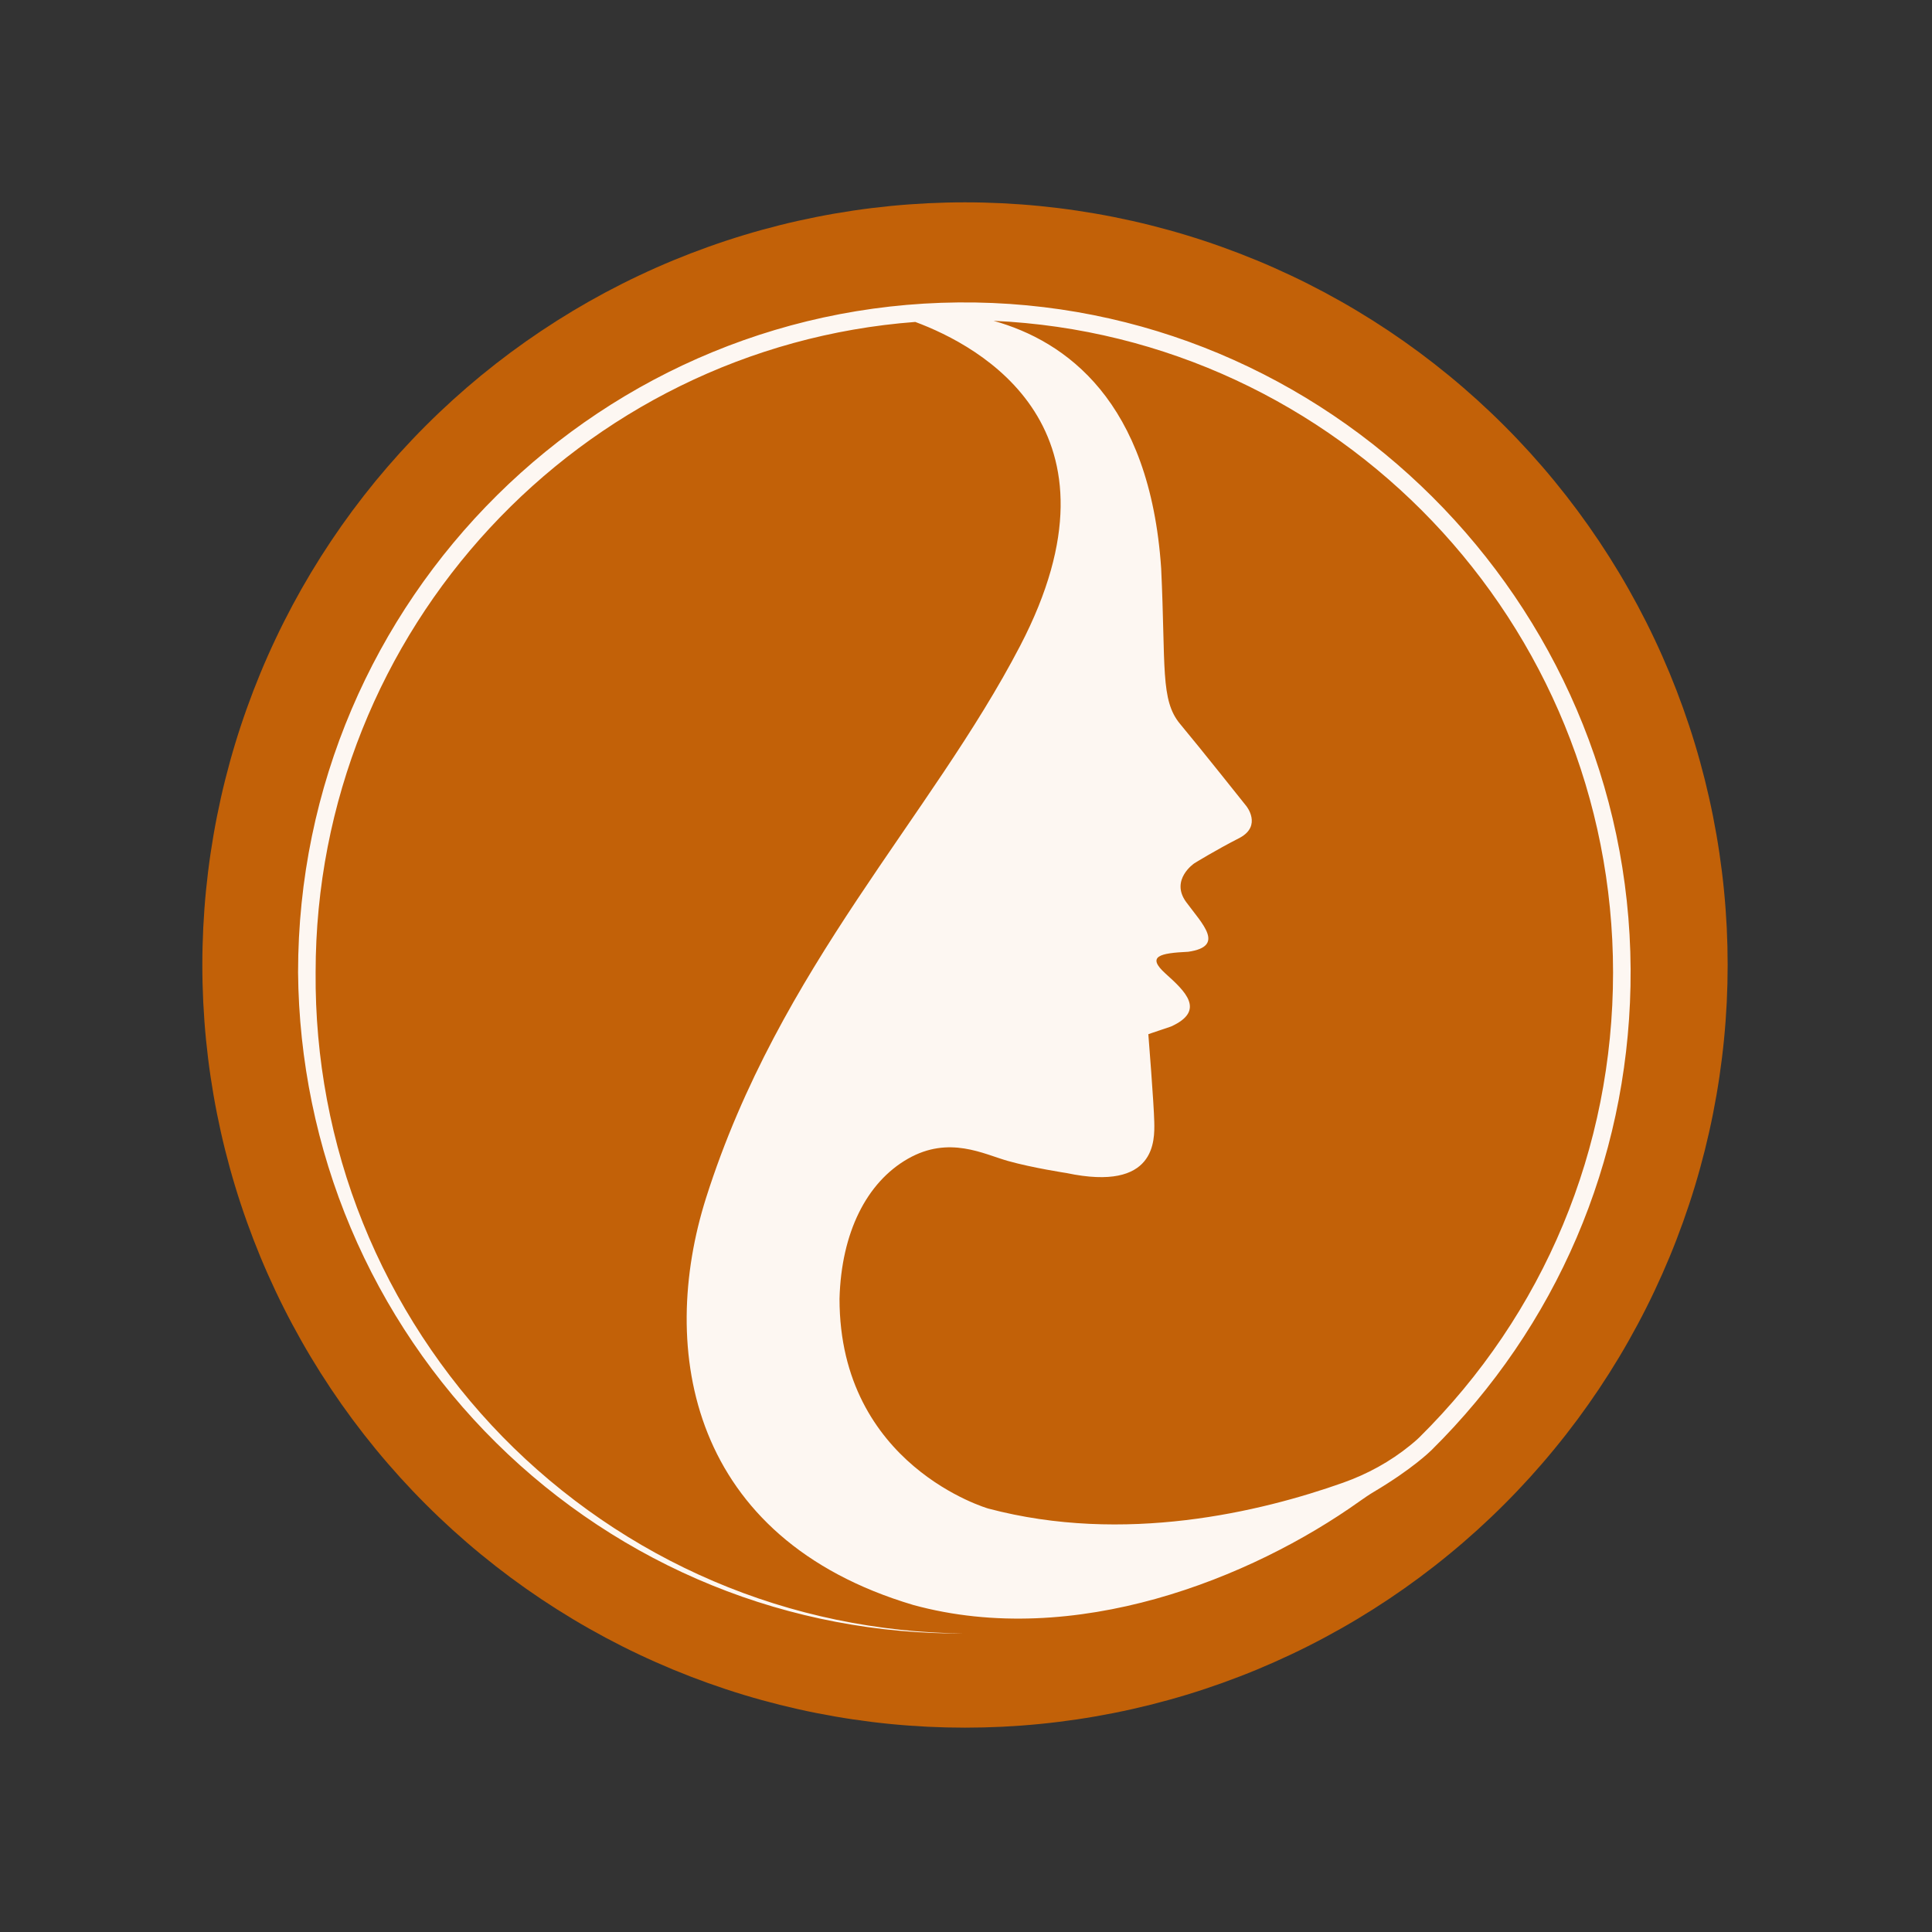
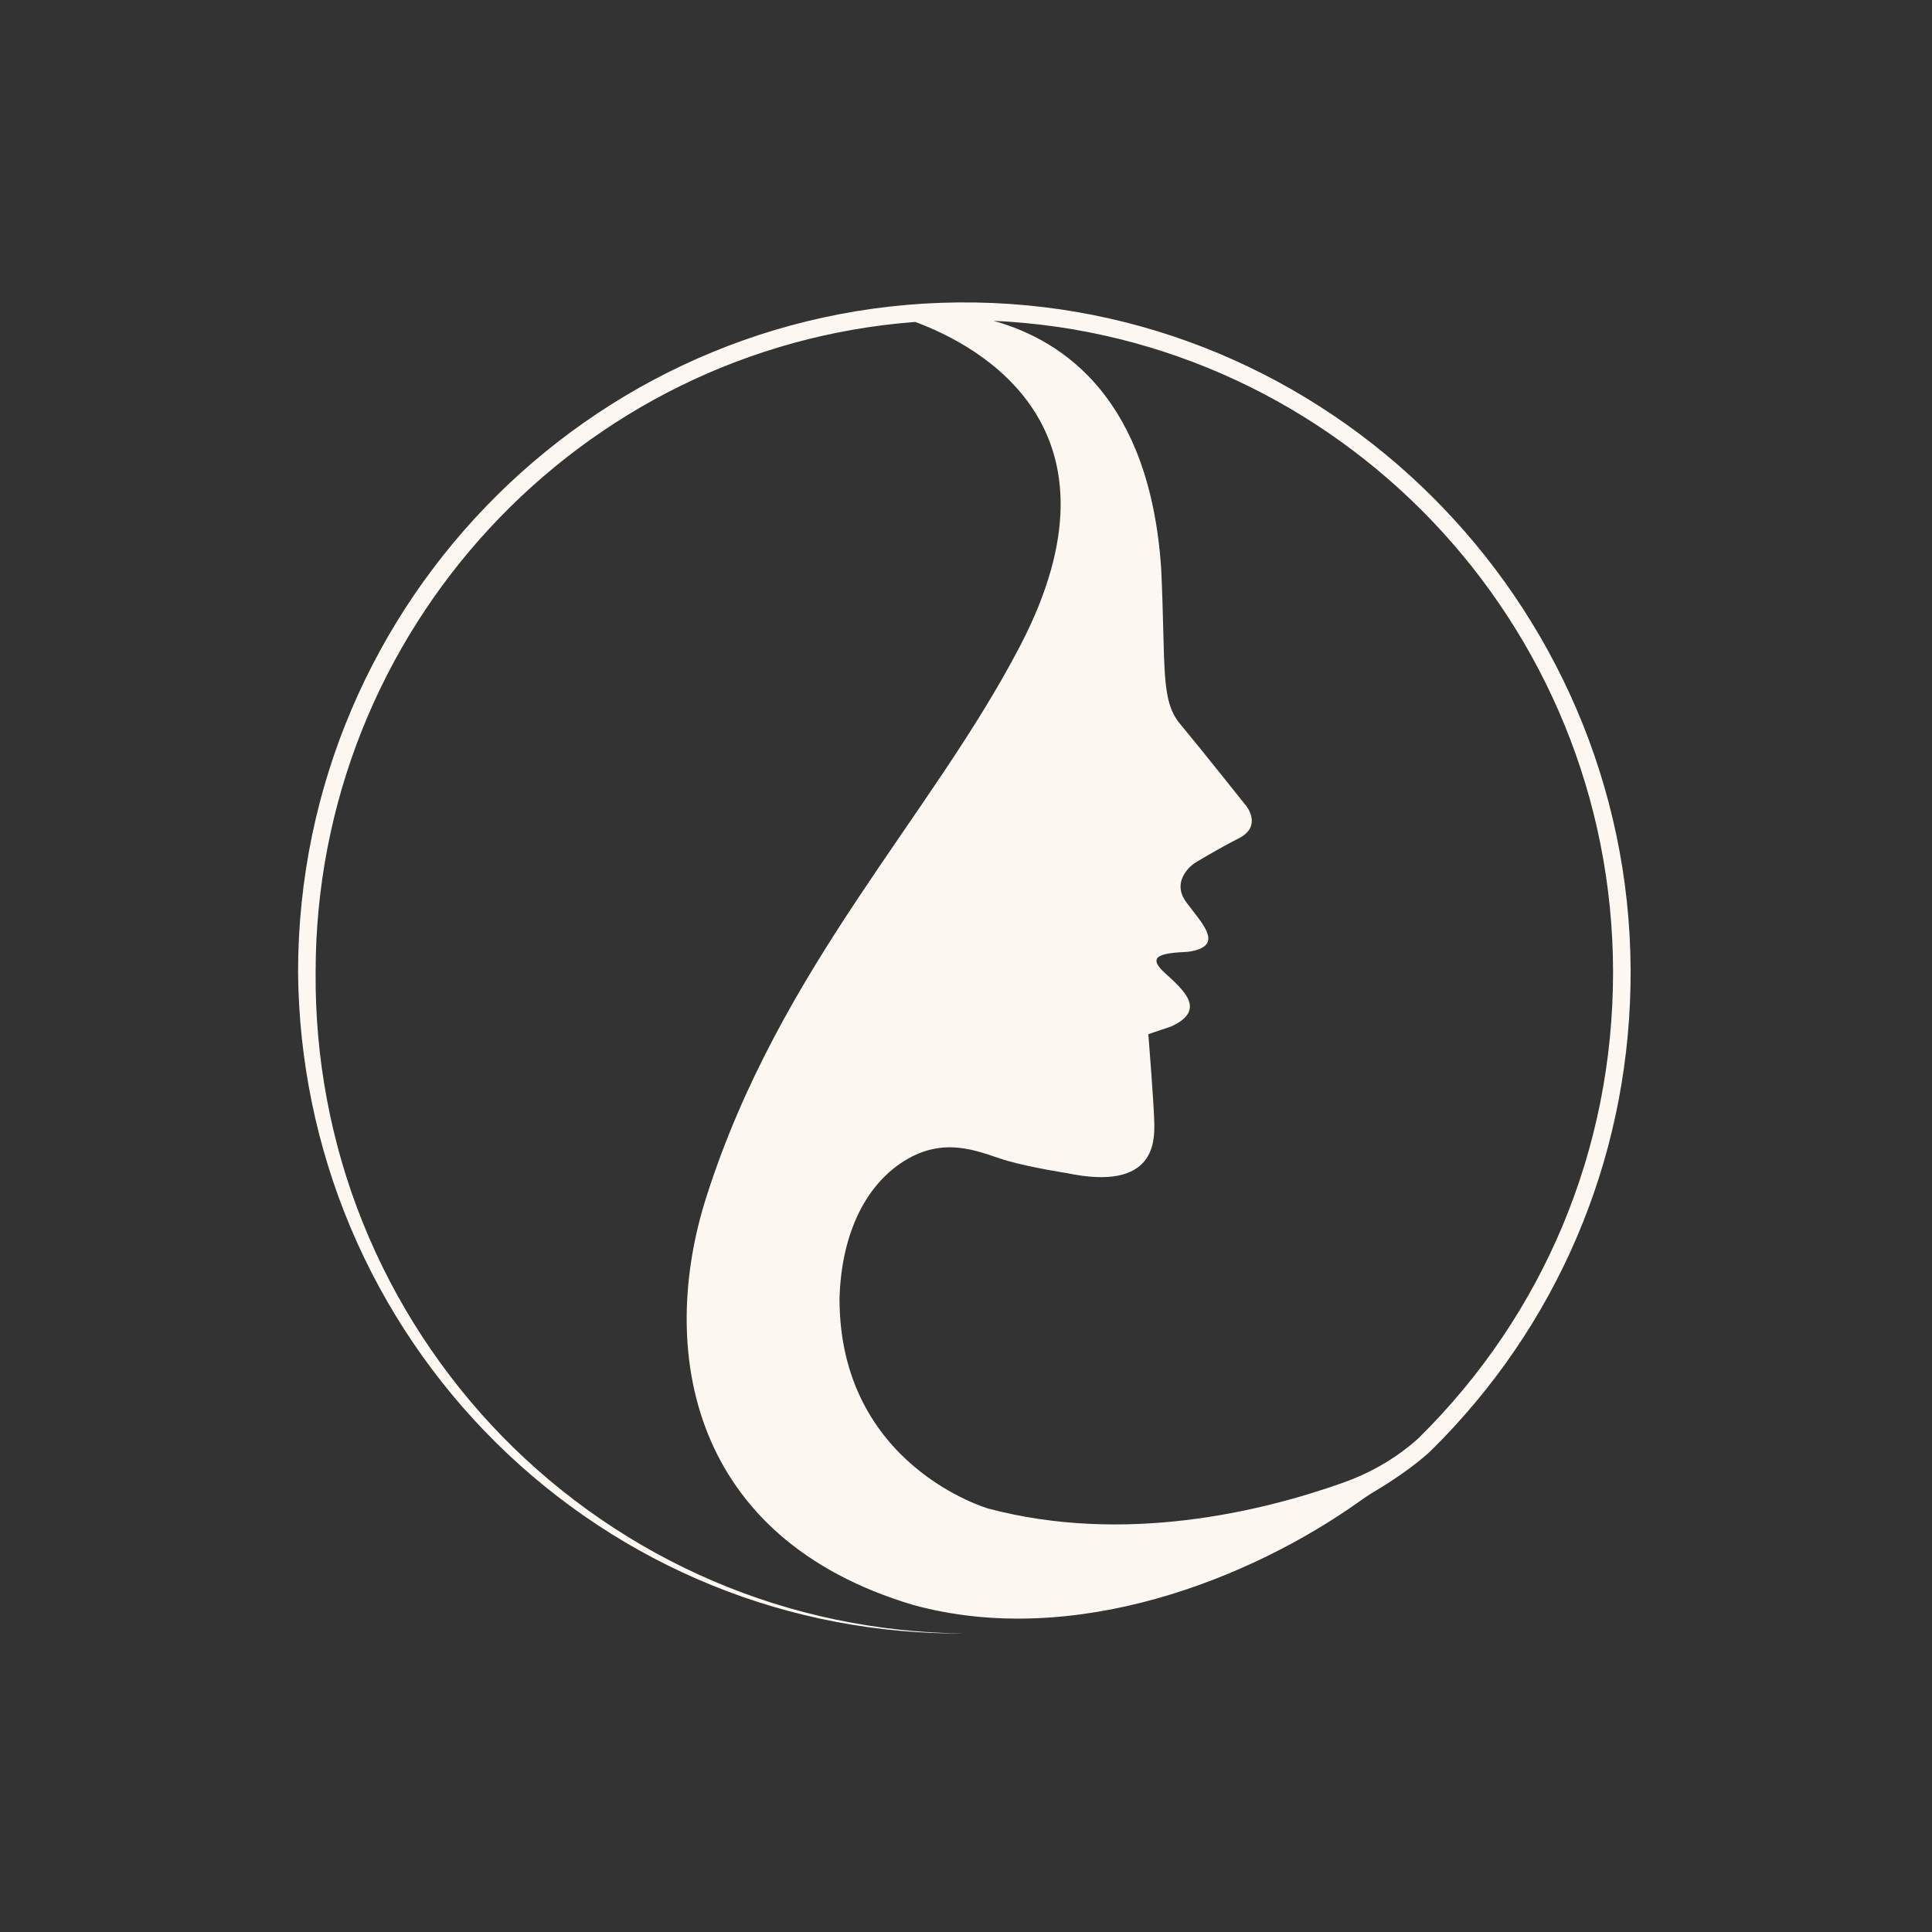
<svg xmlns="http://www.w3.org/2000/svg" width="500" zoomAndPan="magnify" viewBox="0 0 375 375" height="500" preserveAspectRatio="xMidYMid meet" version="1.0">
  <rect x="0" y="0" width="375" height="375" fill="#333333" stroke="none" />
  <defs>
    <clipPath id="20f75f9447">
-       <path d="M 39.273 39.273 L 335.336 39.273 L 335.336 335.336 L 39.273 335.336 Z M 39.273 39.273 " clip-rule="nonzero" />
-     </clipPath>
+       </clipPath>
    <clipPath id="1f01df028a">
      <path d="M 57.855 58.562 L 316.5 58.562 L 316.5 317.207 L 57.855 317.207 Z M 57.855 58.562 " clip-rule="nonzero" />
    </clipPath>
  </defs>
  <g clip-path="url(#20f75f9447)">
-     <path fill="#c26108" d="M 335.336 187.305 C 335.336 189.73 335.277 192.148 335.16 194.57 C 335.039 196.988 334.863 199.406 334.625 201.816 C 334.387 204.227 334.09 206.629 333.734 209.027 C 333.379 211.422 332.965 213.809 332.492 216.188 C 332.02 218.562 331.488 220.926 330.902 223.273 C 330.312 225.625 329.668 227.961 328.965 230.277 C 328.262 232.598 327.5 234.895 326.684 237.176 C 325.867 239.457 324.996 241.719 324.07 243.957 C 323.141 246.195 322.16 248.406 321.125 250.598 C 320.09 252.789 319 254.953 317.859 257.086 C 316.715 259.223 315.523 261.332 314.277 263.41 C 313.031 265.488 311.734 267.535 310.391 269.547 C 309.043 271.562 307.648 273.543 306.207 275.488 C 304.762 277.434 303.273 279.344 301.734 281.215 C 300.199 283.09 298.617 284.922 296.992 286.719 C 295.363 288.512 293.695 290.266 291.98 291.98 C 290.266 293.695 288.512 295.363 286.719 296.992 C 284.922 298.617 283.09 300.199 281.215 301.734 C 279.344 303.273 277.434 304.762 275.488 306.207 C 273.543 307.648 271.562 309.043 269.547 310.391 C 267.535 311.734 265.488 313.031 263.41 314.277 C 261.332 315.523 259.223 316.715 257.086 317.859 C 254.953 319 252.789 320.09 250.598 321.125 C 248.406 322.16 246.195 323.141 243.957 324.07 C 241.719 324.996 239.457 325.867 237.176 326.684 C 234.895 327.5 232.598 328.262 230.277 328.965 C 227.961 329.668 225.625 330.312 223.273 330.902 C 220.926 331.488 218.562 332.02 216.188 332.492 C 213.809 332.965 211.422 333.379 209.027 333.734 C 206.629 334.09 204.227 334.387 201.816 334.625 C 199.406 334.863 196.988 335.039 194.57 335.16 C 192.148 335.277 189.73 335.336 187.305 335.336 C 184.883 335.336 182.461 335.277 180.043 335.16 C 177.625 335.039 175.207 334.863 172.797 334.625 C 170.387 334.387 167.98 334.09 165.586 333.734 C 163.188 333.379 160.805 332.965 158.426 332.492 C 156.051 332.02 153.688 331.488 151.336 330.902 C 148.988 330.312 146.652 329.668 144.336 328.965 C 142.016 328.262 139.719 327.5 137.438 326.684 C 135.156 325.867 132.895 324.996 130.656 324.07 C 128.418 323.141 126.203 322.16 124.016 321.125 C 121.824 320.09 119.66 319 117.523 317.859 C 115.387 316.715 113.281 315.523 111.203 314.277 C 109.125 313.031 107.078 311.734 105.066 310.391 C 103.051 309.043 101.07 307.648 99.125 306.207 C 97.18 304.762 95.27 303.273 93.395 301.734 C 91.523 300.199 89.691 298.617 87.895 296.992 C 86.102 295.363 84.344 293.695 82.633 291.98 C 80.918 290.266 79.25 288.512 77.621 286.719 C 75.996 284.922 74.414 283.09 72.875 281.215 C 71.34 279.344 69.852 277.434 68.406 275.488 C 66.965 273.543 65.57 271.562 64.223 269.547 C 62.879 267.535 61.582 265.488 60.336 263.41 C 59.09 261.332 57.898 259.223 56.754 257.086 C 55.613 254.953 54.523 252.789 53.488 250.598 C 52.453 248.406 51.469 246.195 50.543 243.957 C 49.617 241.719 48.746 239.457 47.93 237.176 C 47.113 234.895 46.352 232.598 45.648 230.277 C 44.945 227.961 44.301 225.625 43.711 223.273 C 43.121 220.926 42.594 218.562 42.121 216.188 C 41.648 213.809 41.234 211.422 40.879 209.027 C 40.523 206.629 40.227 204.227 39.988 201.816 C 39.75 199.406 39.574 196.988 39.453 194.57 C 39.336 192.148 39.273 189.73 39.273 187.305 C 39.273 184.883 39.336 182.461 39.453 180.043 C 39.574 177.625 39.75 175.207 39.988 172.797 C 40.227 170.387 40.523 167.98 40.879 165.586 C 41.234 163.188 41.648 160.805 42.121 158.426 C 42.594 156.051 43.121 153.688 43.711 151.336 C 44.301 148.988 44.945 146.652 45.648 144.336 C 46.352 142.016 47.113 139.719 47.93 137.438 C 48.746 135.156 49.617 132.895 50.543 130.656 C 51.469 128.418 52.453 126.203 53.488 124.016 C 54.523 121.824 55.613 119.66 56.754 117.523 C 57.898 115.387 59.09 113.281 60.336 111.203 C 61.582 109.125 62.879 107.078 64.223 105.066 C 65.57 103.051 66.965 101.07 68.406 99.125 C 69.852 97.18 71.34 95.27 72.875 93.395 C 74.414 91.523 75.996 89.691 77.621 87.895 C 79.25 86.102 80.918 84.344 82.633 82.633 C 84.344 80.918 86.102 79.25 87.895 77.621 C 89.691 75.996 91.523 74.414 93.395 72.875 C 95.27 71.34 97.18 69.852 99.125 68.406 C 101.07 66.965 103.051 65.57 105.066 64.223 C 107.078 62.879 109.125 61.582 111.203 60.336 C 113.281 59.09 115.387 57.898 117.523 56.754 C 119.66 55.613 121.824 54.523 124.016 53.488 C 126.203 52.453 128.418 51.469 130.656 50.543 C 132.895 49.617 135.156 48.746 137.438 47.93 C 139.719 47.113 142.016 46.352 144.336 45.648 C 146.652 44.945 148.988 44.301 151.336 43.711 C 153.688 43.121 156.051 42.594 158.426 42.121 C 160.805 41.648 163.188 41.234 165.586 40.879 C 167.98 40.523 170.387 40.227 172.797 39.988 C 175.207 39.75 177.625 39.574 180.043 39.453 C 182.461 39.336 184.883 39.273 187.305 39.273 C 189.73 39.273 192.148 39.336 194.57 39.453 C 196.988 39.574 199.406 39.75 201.816 39.988 C 204.227 40.227 206.629 40.523 209.027 40.879 C 211.422 41.234 213.809 41.648 216.188 42.121 C 218.562 42.594 220.926 43.121 223.273 43.711 C 225.625 44.301 227.961 44.945 230.277 45.648 C 232.598 46.352 234.895 47.113 237.176 47.93 C 239.457 48.746 241.719 49.617 243.957 50.543 C 246.195 51.469 248.406 52.453 250.598 53.488 C 252.789 54.523 254.953 55.613 257.09 56.754 C 259.223 57.898 261.332 59.09 263.41 60.336 C 265.488 61.582 267.535 62.879 269.547 64.223 C 271.562 65.57 273.543 66.965 275.488 68.406 C 277.434 69.852 279.344 71.34 281.215 72.875 C 283.09 74.414 284.922 75.996 286.719 77.621 C 288.512 79.25 290.266 80.918 291.98 82.633 C 293.695 84.344 295.363 86.102 296.992 87.895 C 298.617 89.691 300.199 91.523 301.734 93.395 C 303.273 95.27 304.762 97.18 306.207 99.125 C 307.648 101.07 309.043 103.051 310.391 105.066 C 311.734 107.078 313.031 109.125 314.277 111.203 C 315.523 113.281 316.715 115.387 317.859 117.523 C 319 119.66 320.09 121.824 321.125 124.016 C 322.16 126.203 323.141 128.418 324.07 130.656 C 324.996 132.895 325.867 135.156 326.684 137.438 C 327.5 139.719 328.262 142.016 328.965 144.336 C 329.668 146.652 330.312 148.988 330.902 151.336 C 331.488 153.688 332.02 156.051 332.492 158.426 C 332.965 160.805 333.379 163.188 333.734 165.586 C 334.09 167.98 334.387 170.387 334.625 172.797 C 334.863 175.207 335.039 177.625 335.16 180.043 C 335.277 182.461 335.336 184.883 335.336 187.305 Z M 335.336 187.305 " fill-opacity="1" fill-rule="nonzero" />
-   </g>
+     </g>
  <g clip-path="url(#1f01df028a)">
    <path fill="#fdf7f2" d="M 316.477 191.418 C 317.906 119.785 260.645 59.926 189.406 58.715 C 117.078 57.488 57.855 116.293 57.855 188.738 C 58 205.754 61.473 222.727 68.078 238.344 C 74.668 253.969 84.336 268.227 96.336 280.078 C 108.324 291.934 122.637 301.387 138.176 307.695 C 153.719 314.027 170.48 317.188 187.191 317.055 C 170.48 316.91 153.84 313.469 138.508 306.91 C 123.18 300.375 109.188 290.773 97.543 278.867 C 85.914 266.957 76.633 252.77 70.438 237.355 C 64.219 221.941 61.129 205.312 61.262 188.738 C 61.262 122.145 112.648 67.395 177.656 62.488 C 190.254 67.168 219.961 83.168 198.023 125.332 C 180.691 158.656 151.305 187.633 137.062 232.461 C 127.676 262.039 133.895 298.613 177.258 311.523 C 208.543 320.082 242.781 306.453 263.934 291.375 C 264.824 290.746 265.711 290.133 266.652 289.574 C 274.094 285.16 277.566 281.746 277.859 281.465 C 302.141 257.449 315.797 225.555 316.477 191.418 Z M 191.832 292.812 C 191.832 292.812 162.949 284.531 162.949 252.09 C 163.293 239.223 168.215 229.488 176.223 224.914 C 184.246 220.34 190.945 224.035 195.691 225.355 C 200.426 226.688 207.016 227.688 207.016 227.688 C 224.453 231.367 224.109 221.273 224.043 217.793 C 223.977 214.312 222.891 200.738 222.891 200.738 C 222.891 200.738 223.316 200.578 227.293 199.246 C 234.109 196.164 230.023 192.391 226.246 188.992 C 222.465 185.59 225.09 185.004 230.648 184.738 C 237.891 183.672 233.379 179.363 230.223 175.07 C 227.082 170.762 231.801 167.578 231.801 167.578 C 231.801 167.578 235.715 165.137 240.688 162.59 C 244.969 160.242 241.922 156.469 241.922 156.469 C 241.922 156.469 232.957 145.188 229.07 140.535 C 225.184 135.895 226.285 129.48 225.383 110.344 C 223.195 77.77 206.816 66.168 192.852 62.273 C 259.664 65.273 313.094 120.852 313.094 188.75 C 313.094 222.969 299.727 255.039 275.445 279.039 C 275.418 279.066 274.848 279.625 273.695 280.559 C 269.809 283.719 265.379 286.133 260.672 287.801 C 244.691 293.469 218.223 299.812 191.832 292.812 Z M 191.832 292.812 " fill-opacity="1" fill-rule="nonzero" />
  </g>
</svg>